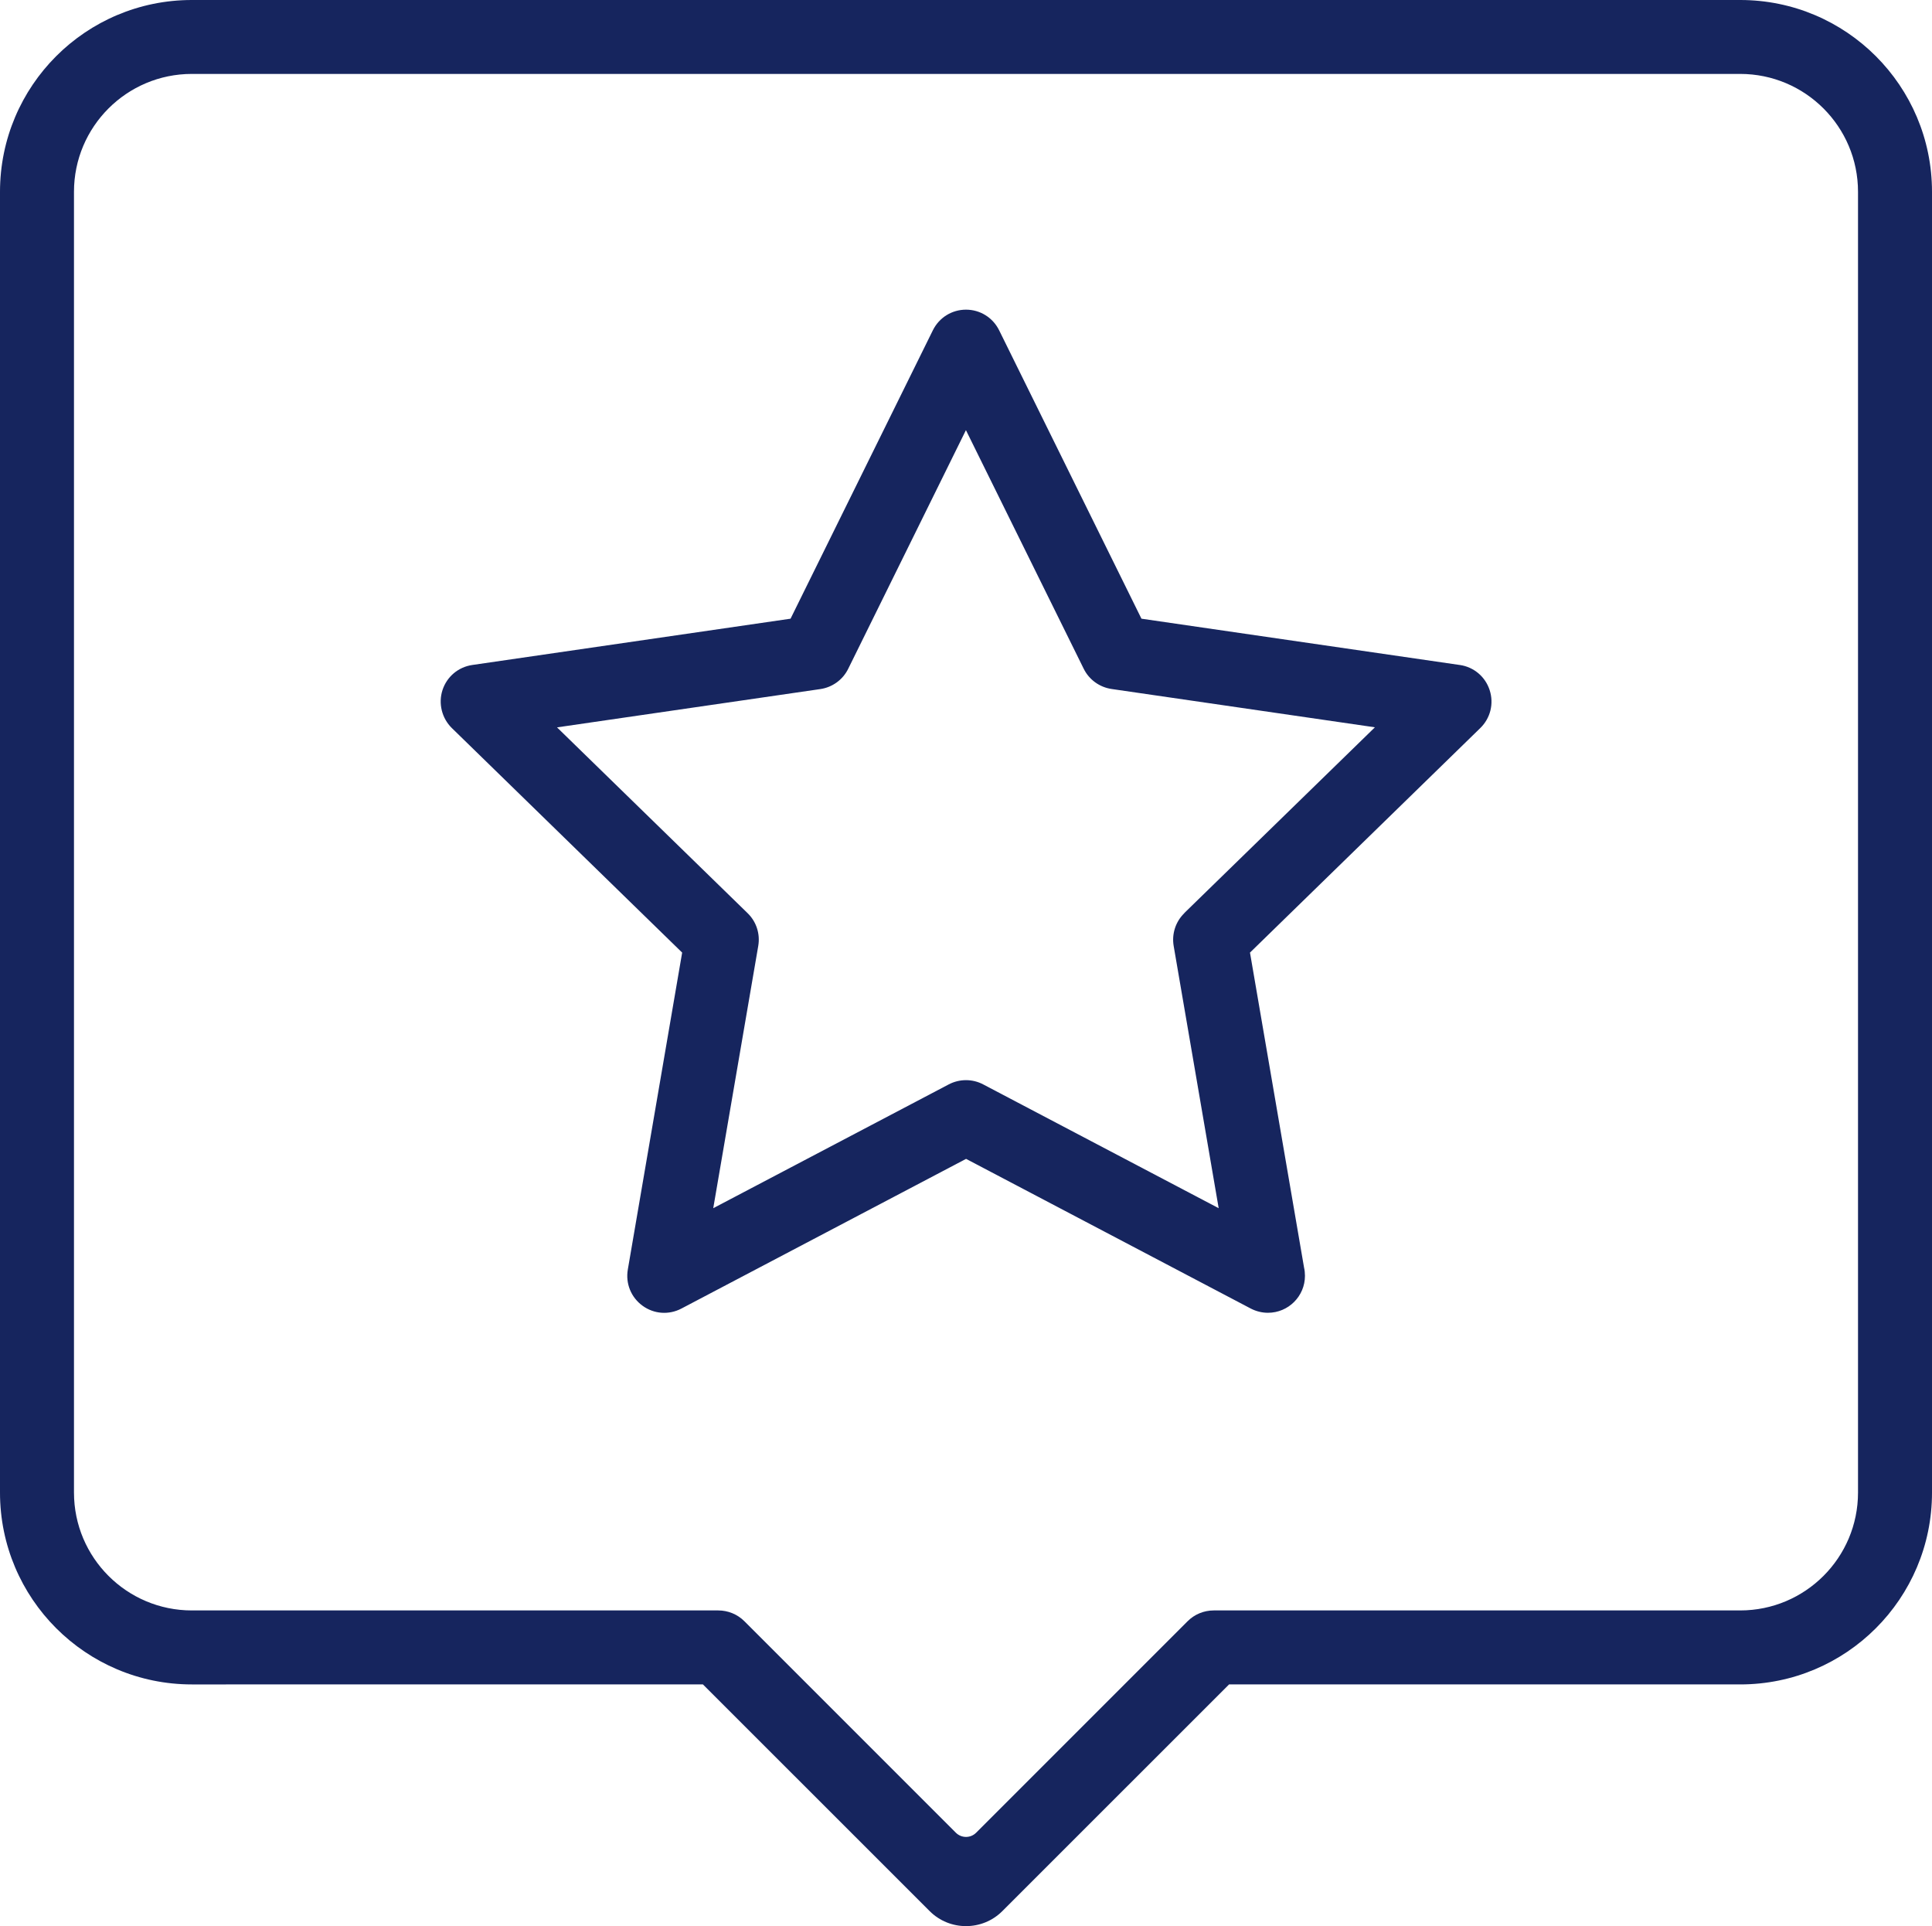
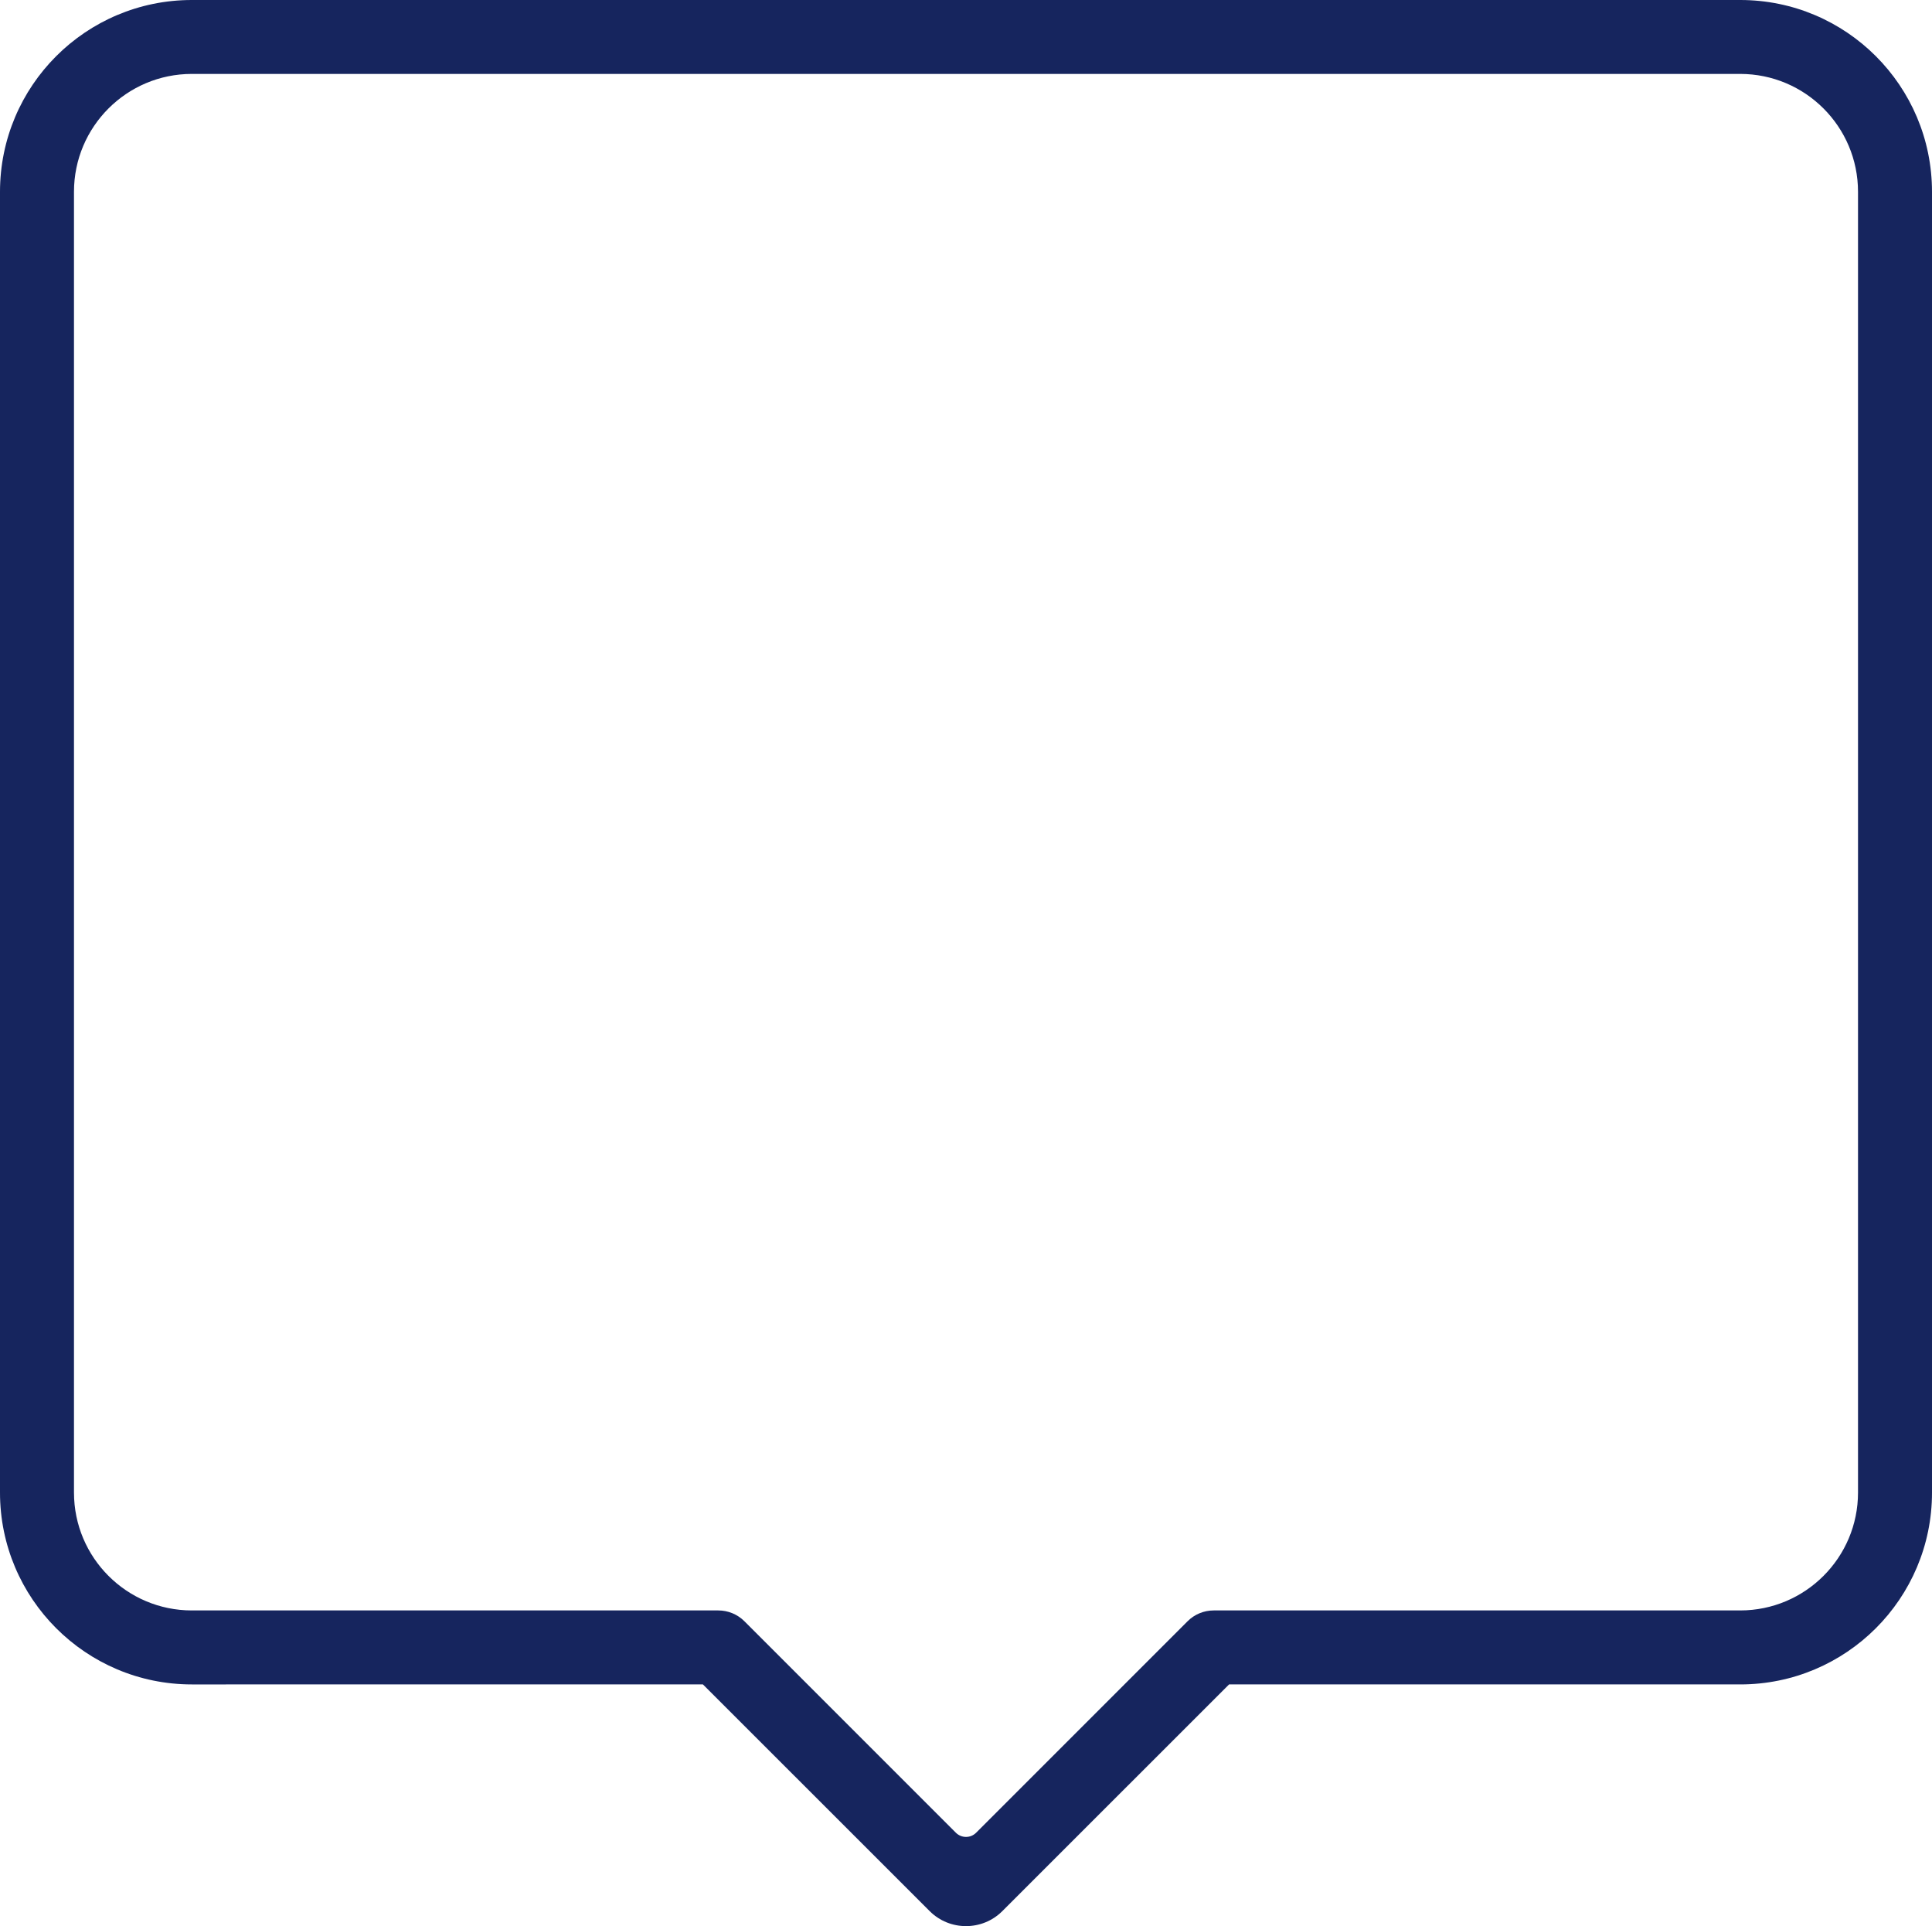
<svg xmlns="http://www.w3.org/2000/svg" id="Layer_2" viewBox="0 0 273.42 272.56">
  <defs>
    <style>.cls-1{fill:#16255e;}</style>
  </defs>
  <g id="Layer_1-2">
    <g>
      <path class="cls-1" d="M246.27,0H27.15C12.15,0,0,12.15,0,27.15V211.21c0,14.99,12.15,27.15,27.15,27.15H99.48l32.09,32.08c2.83,2.83,7.45,2.83,10.28,0l32.09-32.08h72.34c14.99,0,27.14-12.15,27.14-27.14V27.14c0-14.99-12.15-27.14-27.14-27.14Zm16.68,211.21c0,9.21-7.47,16.68-16.68,16.68h-74.5c-1.39,0-2.72,.55-3.7,1.53l-29.92,29.92c-.79,.8-2.08,.8-2.88,0l-29.92-29.92c-.98-.98-2.31-1.53-3.7-1.53H27.15c-9.21,0-16.68-7.47-16.68-16.68V27.14c0-9.21,7.47-16.68,16.68-16.68H246.27c9.21,0,16.68,7.47,16.68,16.68V211.21Z" />
-       <path class="cls-1" d="M206.58,94.1l-45.04-6.55-20.14-40.81c-.89-1.8-2.69-2.92-4.69-2.92s-3.8,1.12-4.69,2.92l-20.14,40.81-45.04,6.55c-1.98,.29-3.6,1.65-4.22,3.56-.61,1.88-.09,3.98,1.33,5.37l32.59,31.77-7.69,44.85c-.34,1.98,.46,3.94,2.08,5.12,1.63,1.19,3.74,1.33,5.51,.4l40.28-21.18,40.29,21.18c.75,.39,1.59,.6,2.43,.6,2.9,0,5.24-2.35,5.24-5.23,0-.39-.04-.79-.13-1.18l-7.65-44.56,32.59-31.77c1.44-1.4,1.95-3.46,1.33-5.37-.62-1.91-2.24-3.27-4.22-3.56Zm-38.97,35.12c-1.24,1.2-1.8,2.94-1.51,4.64l6.37,37.11-33.33-17.52c-1.52-.8-3.34-.8-4.87,0l-33.33,17.52,6.37-37.12c.29-1.7-.27-3.43-1.51-4.63l-26.97-26.29,37.27-5.42c1.7-.25,3.18-1.32,3.94-2.87l16.66-33.77,16.67,33.77c.76,1.54,2.24,2.61,3.95,2.86l37.26,5.42-26.97,26.28Z" />
    </g>
  </g>
</svg>